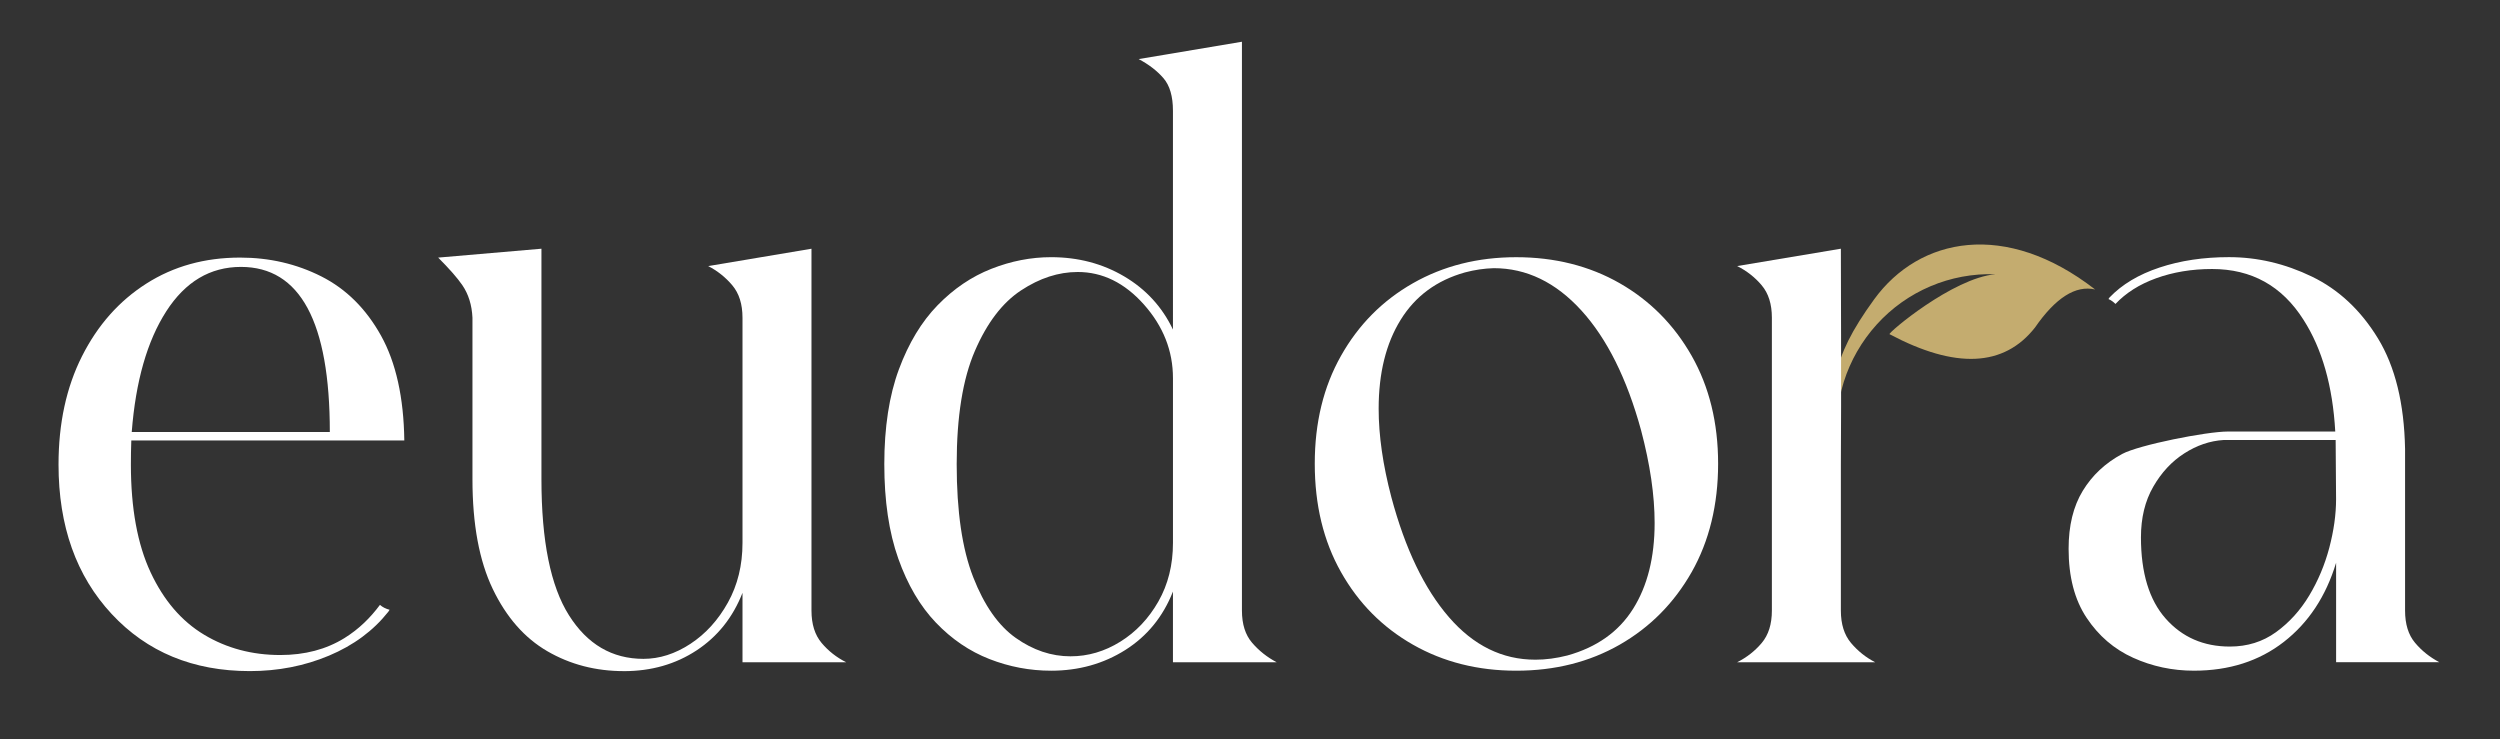
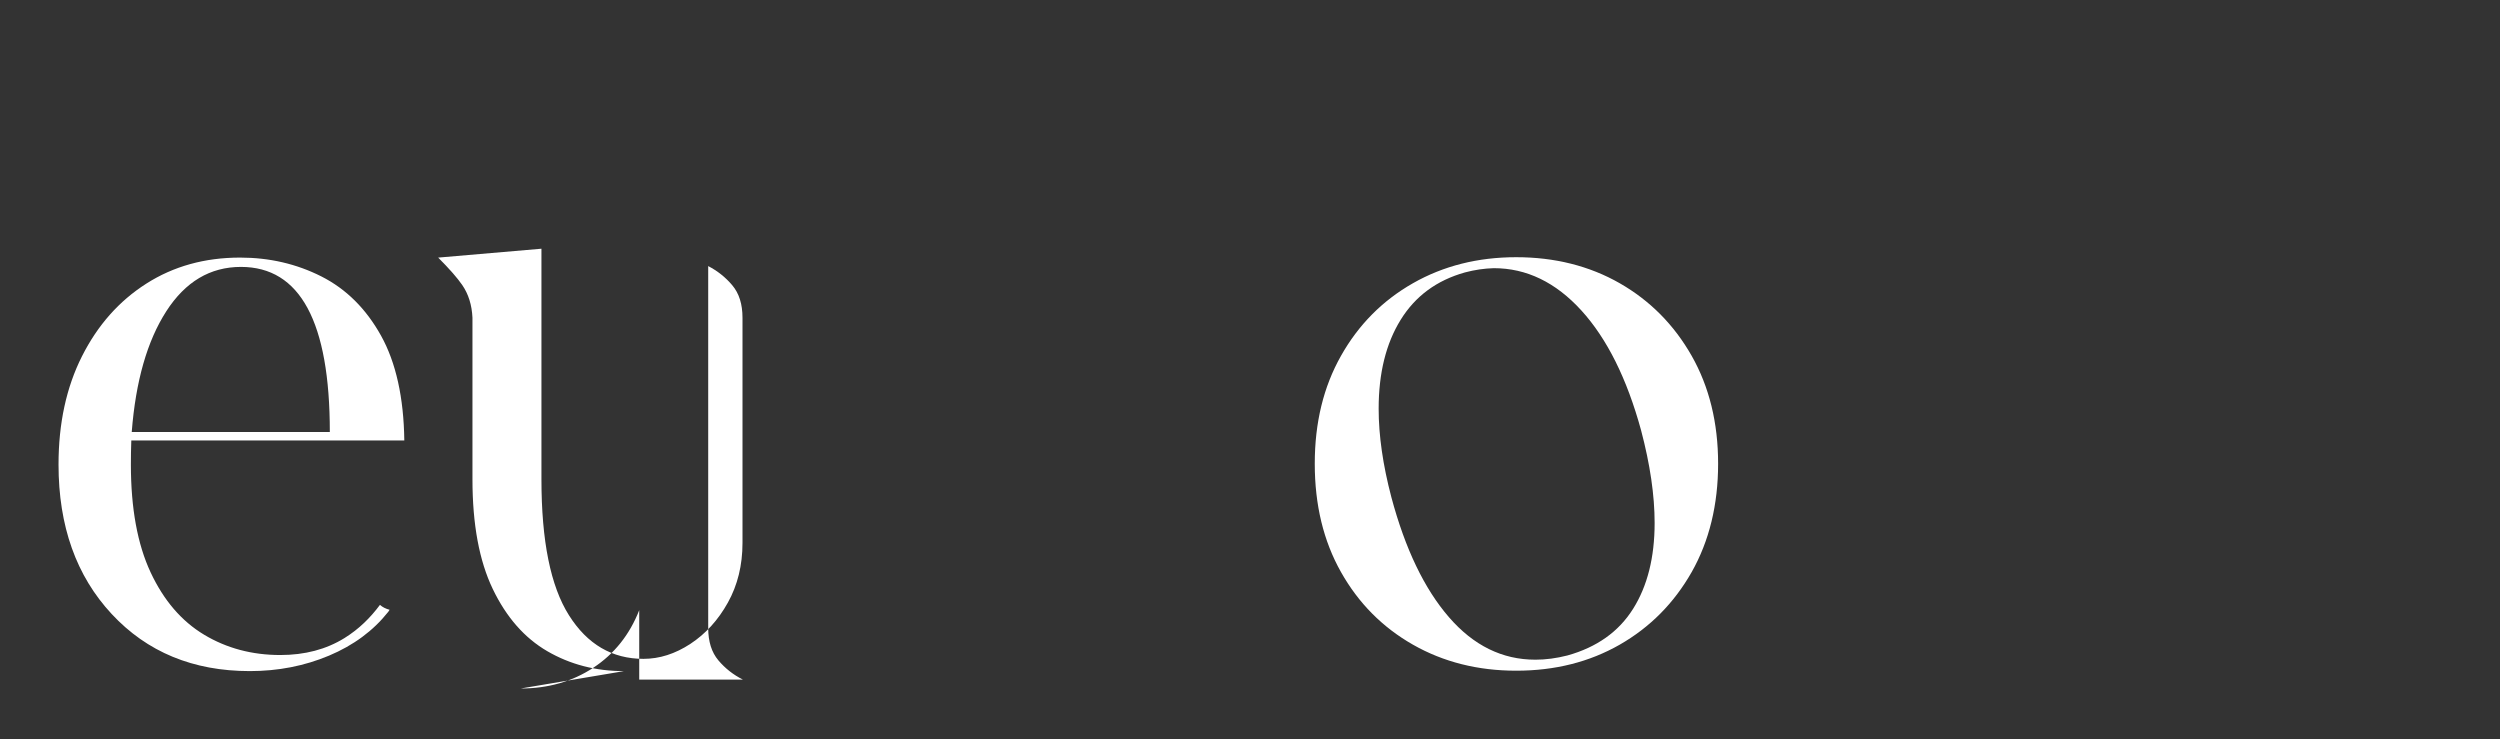
<svg xmlns="http://www.w3.org/2000/svg" id="Layer_1" data-name="Layer 1" viewBox="0 0 2000 591.37">
  <rect x="0" y="0" width="2000" height="591.37" fill="#333333" stroke="none" />
  <defs>
    <style>      .cls-1 {        fill: #c4ac6f;        fill-rule: evenodd;      }      .cls-1, .cls-2 {        stroke-width: 0px;      }      .cls-2 {        fill: #fff;      }    </style>
  </defs>
-   <path class="cls-1" d="m1676.07,231.56c-71.52-55.54-140.49-41.89-176.73,7.9-36.24,49.79-35.43,72.9-28.44,118.66-5.44-35.64,6.3-71.78,30.48-98.52,24.18-26.74,58.93-41.46,94.96-40.21-34.07,2.94-86.32,47.1-84.7,47.97,52.75,27.99,91.52,26.23,116.32-5.28,16.51-23.89,32.55-34.06,48.11-30.51Z" />
  <g>
    <path class="cls-2" d="m303.95,483.91c-7.56,10.16-16.65,19.28-28.41,26.57-14.56,9.02-31.66,13.54-51.3,13.54-22.59,0-42.9-5.42-60.95-16.25-18.08-10.84-32.34-27.48-42.83-49.94-10.5-22.47-15.75-51.18-15.75-86.18,0-6.55.1-12.99.34-19.3h218.4c-.47-34.32-6.67-62.25-18.62-83.81-11.99-21.55-27.9-37.37-47.74-47.4-19.88-10.04-41.55-15.07-65.01-15.07-28.24,0-53.23,6.94-75,20.82-21.81,13.88-38.94,33.23-51.47,58.07-12.53,24.84-18.79,53.72-18.79,86.68,0,49.22,14.15,89.05,42.5,119.53,28.31,30.47,65.18,45.71,110.56,45.71,22.55,0,43.68-4.11,63.32-12.36,19.64-8.25,35.42-19.93,47.4-35.05.41-.52.69-1.11,1.09-1.64-3.05-.8-5.64-2.08-7.73-3.93Zm-170.96-234.83c15.24-23.7,35.15-35.55,59.76-35.55,47.4,0,71.11,44.02,71.11,132.06H105.39c3.15-40.63,12.36-72.8,27.6-96.5Z" />
-     <path class="cls-2" d="m499.19,536.9c-22.59,0-43-5.3-61.29-15.91-18.28-10.62-32.84-27.21-43.68-49.78-10.84-22.57-16.25-51.81-16.25-87.7v-129.35c-.47-10.16-3.18-18.84-8.13-26.07-3.86-5.64-10.29-12.99-19.3-22.01l82.62-7.11v184.54c0,49.22,7.31,85.45,22.01,108.69,14.66,23.25,34.54,34.88,59.59,34.88,12.87,0,25.4-4.01,37.59-12.02,12.19-8.01,22.18-19.01,29.97-33.01,7.79-14,11.68-29.92,11.68-47.74v-180.14c0-10.84-2.71-19.47-8.13-25.9-5.42-6.43-11.85-11.56-19.3-15.41l82.62-13.88v289.51c0,10.84,2.71,19.47,8.13,25.9,5.42,6.43,11.95,11.56,19.64,15.41h-82.96v-55.53c-7.69,19.64-19.94,34.99-36.74,46.05-16.83,11.06-36.2,16.59-58.07,16.59Z" />
-     <path class="cls-2" d="m840.85,536.56c-16.93,0-33.35-3.1-49.27-9.31-15.91-6.21-30.2-15.91-42.83-29.12-12.66-13.21-22.69-30.31-30.14-51.3-7.45-20.99-11.17-46.17-11.17-75.51s3.89-54.85,11.68-75.85c7.79-20.99,18.12-38.09,30.98-51.3,12.87-13.21,27.19-22.91,43-29.12,15.78-6.21,31.69-9.31,47.74-9.31,21.67,0,41.17,5.13,58.58,15.41,17.37,10.28,30.34,24.43,38.94,42.5V88.58c0-11.51-2.54-20.2-7.62-26.07-5.08-5.87-11.68-10.95-19.81-15.24l82.62-13.88v455.09c0,10.84,2.71,19.42,8.13,25.73,5.42,6.32,11.95,11.51,19.64,15.58h-82.96v-56.55c-7.92,20.1-20.62,35.67-38.09,46.73-17.51,11.06-37.31,16.59-59.43,16.59Zm15.58-11.51c13.98,0,27.26-3.89,39.79-11.68,12.53-7.79,22.69-18.5,30.47-32.17,7.79-13.66,11.68-29.29,11.68-46.9v-131.72c0-21.89-7.75-41.53-23.19-58.92-15.47-17.39-33.15-26.07-52.99-26.07-15.37,0-30.47,4.91-45.37,14.73-14.9,9.82-27.22,25.95-36.91,48.42-9.72,22.47-14.56,52.65-14.56,90.58s4.4,67.84,13.21,90.41c8.8,22.57,20.15,38.77,34.03,48.59,13.88,9.82,28.48,14.73,43.85,14.73Z" />
+     <path class="cls-2" d="m499.19,536.9c-22.59,0-43-5.3-61.29-15.91-18.28-10.62-32.84-27.21-43.68-49.78-10.84-22.57-16.25-51.81-16.25-87.7v-129.35c-.47-10.16-3.18-18.84-8.13-26.07-3.86-5.64-10.29-12.99-19.3-22.01l82.62-7.11v184.54c0,49.22,7.31,85.45,22.01,108.69,14.66,23.25,34.54,34.88,59.59,34.88,12.87,0,25.4-4.01,37.59-12.02,12.19-8.01,22.18-19.01,29.97-33.01,7.79-14,11.68-29.92,11.68-47.74v-180.14c0-10.84-2.71-19.47-8.13-25.9-5.42-6.43-11.85-11.56-19.3-15.41v289.51c0,10.84,2.71,19.47,8.13,25.9,5.42,6.43,11.95,11.56,19.64,15.41h-82.96v-55.53c-7.69,19.64-19.94,34.99-36.74,46.05-16.83,11.06-36.2,16.59-58.07,16.59Z" />
    <path class="cls-2" d="m1212.98,536.56c-30.71,0-58.24-6.94-82.62-20.82-24.38-13.88-43.58-33.23-57.56-58.07-14.02-24.84-20.99-53.72-20.99-86.68s6.98-61.51,20.99-86.34c13.98-24.84,33.18-44.19,57.56-58.07,24.38-13.88,51.91-20.82,82.62-20.82s58.51,6.94,82.79,20.82c24.24,13.88,43.44,33.23,57.56,58.07,14.09,24.84,21.16,53.62,21.16,86.34s-7.08,61.85-21.16,86.68c-14.12,24.84-33.32,44.19-57.56,58.07-24.28,13.88-51.87,20.82-82.79,20.82Zm15.24-8.8c8.33,0,16.93-1.13,25.73-3.39,23.47-6.55,40.97-18.96,52.48-37.25,11.51-18.28,17.27-41.19,17.27-68.74,0-22.13-3.62-46.85-10.84-74.15-11.31-41.31-27.22-73.26-47.74-95.83-20.55-22.57-43.92-33.86-70.09-33.86-7.69.22-15.37,1.35-23.03,3.39-22.59,6.32-39.75,18.96-51.47,37.92-11.75,18.96-17.61,42.66-17.61,71.11,0,21.45,3.39,45.03,10.16,70.77,11.04,41.31,26.41,73.31,46.05,95.99,19.64,22.69,42.66,34.03,69.08,34.03Z" />
-     <path class="cls-2" d="m1472.69,198.97l-82.96,13.88c7.65,3.84,14.22,8.97,19.64,15.41,5.42,6.43,8.13,15.07,8.13,25.9v234.32c0,10.84-2.71,19.47-8.13,25.9-5.42,6.43-11.99,11.56-19.64,15.41h110.39c-7.45-3.84-13.88-8.97-19.3-15.41-5.42-6.43-8.13-15.07-8.13-25.9v-116.48c.44-46.73,0-173.03,0-173.03Z" />
-     <path class="cls-2" d="m1951.48,529.78c-7.69-4.06-14.19-9.26-19.47-15.58-5.32-6.32-7.96-14.9-7.96-25.73v-129.35c-.68-36.35-7.92-65.81-21.67-88.38-13.78-22.57-31.39-39.06-52.82-49.44-21.47-10.38-43.58-15.58-66.37-15.58-20.32,0-38.84,2.76-55.53,8.3-16.73,5.54-30.1,13.54-40.12,24.04-.34.36-.44.83-.77,1.19,2.22.94,4,2.34,5.6,3.91,8.27-8.76,19.02-15.64,32.42-20.5,13.65-4.96,28.61-7.45,44.87-7.45,31.59,0,55.97,13.54,73.14,40.63,14.9,23.25,23.36,53.04,25.4,89.39h-86.01c-16.93,0-71.07,10.72-84.48,17.95-13.44,7.23-23.94,17.05-31.49,29.46-7.58,12.41-11.34,27.88-11.34,46.39,0,22.35,4.77,40.75,14.39,55.19,9.58,14.44,22.01,25.11,37.25,32,15.24,6.89,31.42,10.33,48.59,10.33,28.21,0,52.18-7.67,71.95-23.03,19.74-15.36,33.69-36.45,41.82-63.32v79.57h82.62Zm-88.04-91.59c-3.62,13.66-8.97,26.41-16.08,38.26-7.11,11.85-15.98,21.62-26.58,29.29-10.63,7.67-22.92,11.51-36.91,11.51-20.99,0-38.09-7.45-51.3-22.35-13.21-14.9-19.81-36.57-19.81-65.01,0-15.58,3.25-29.07,9.82-40.46,6.54-11.39,14.83-20.32,24.89-26.75,10.02-6.43,20.49-9.99,31.32-10.67h89.73l.34,47.4c0,12.19-1.83,25.11-5.42,38.77Z" />
  </g>
</svg>